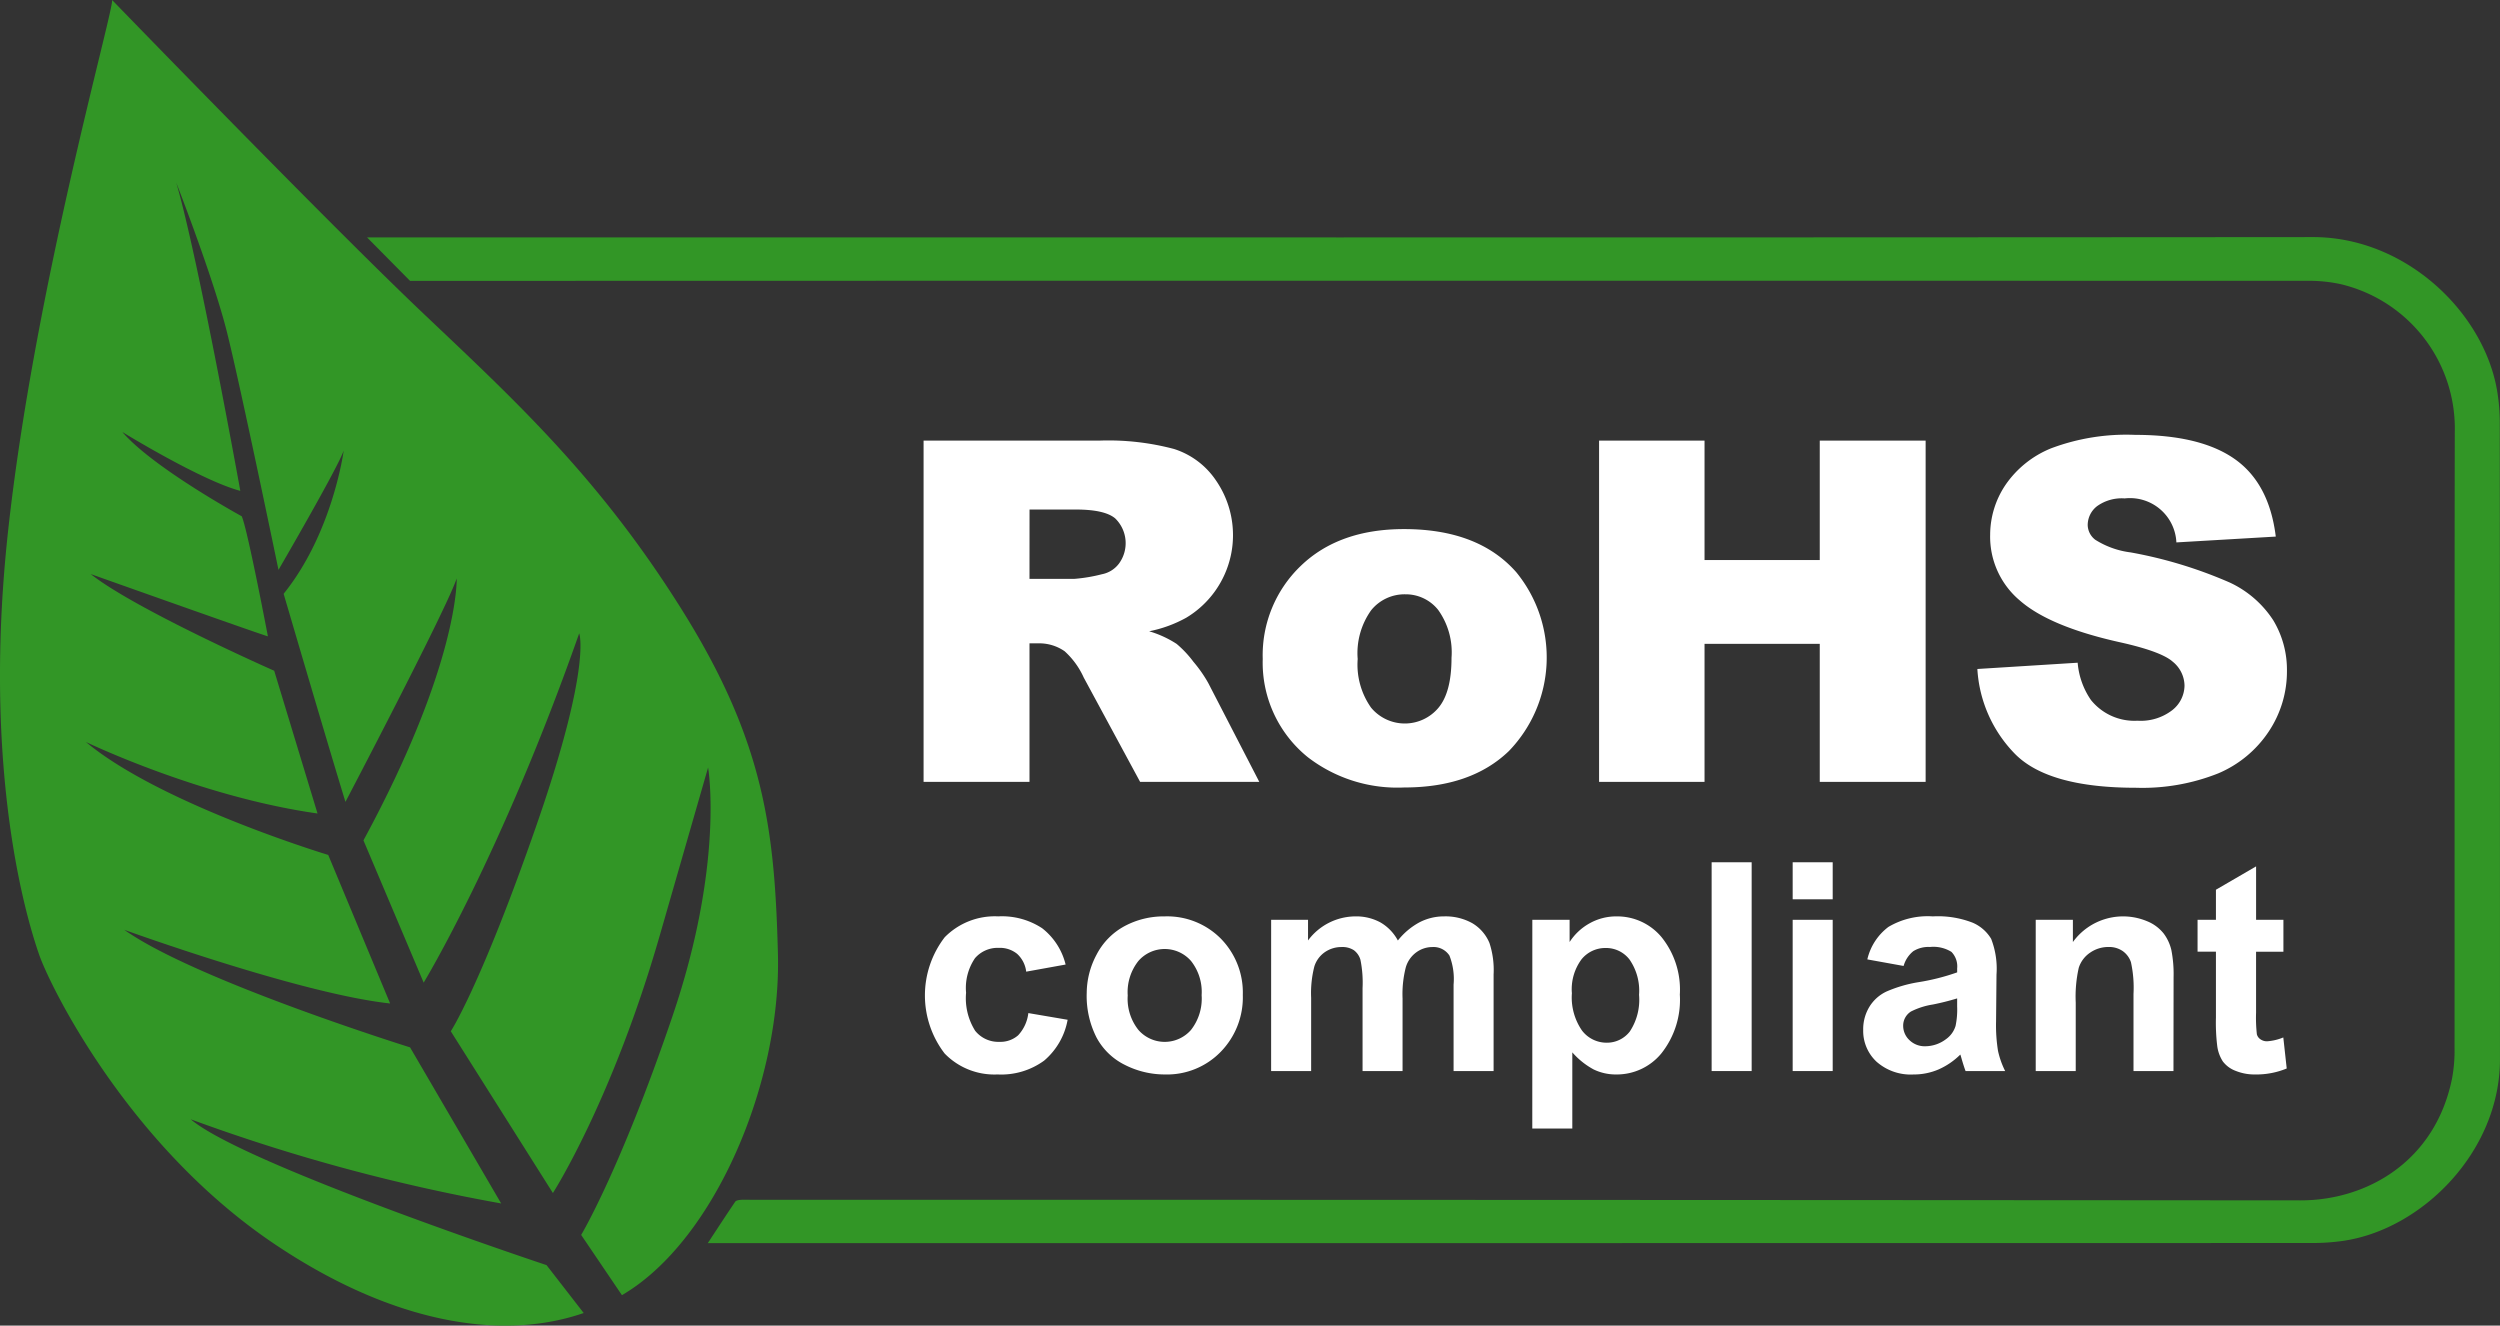
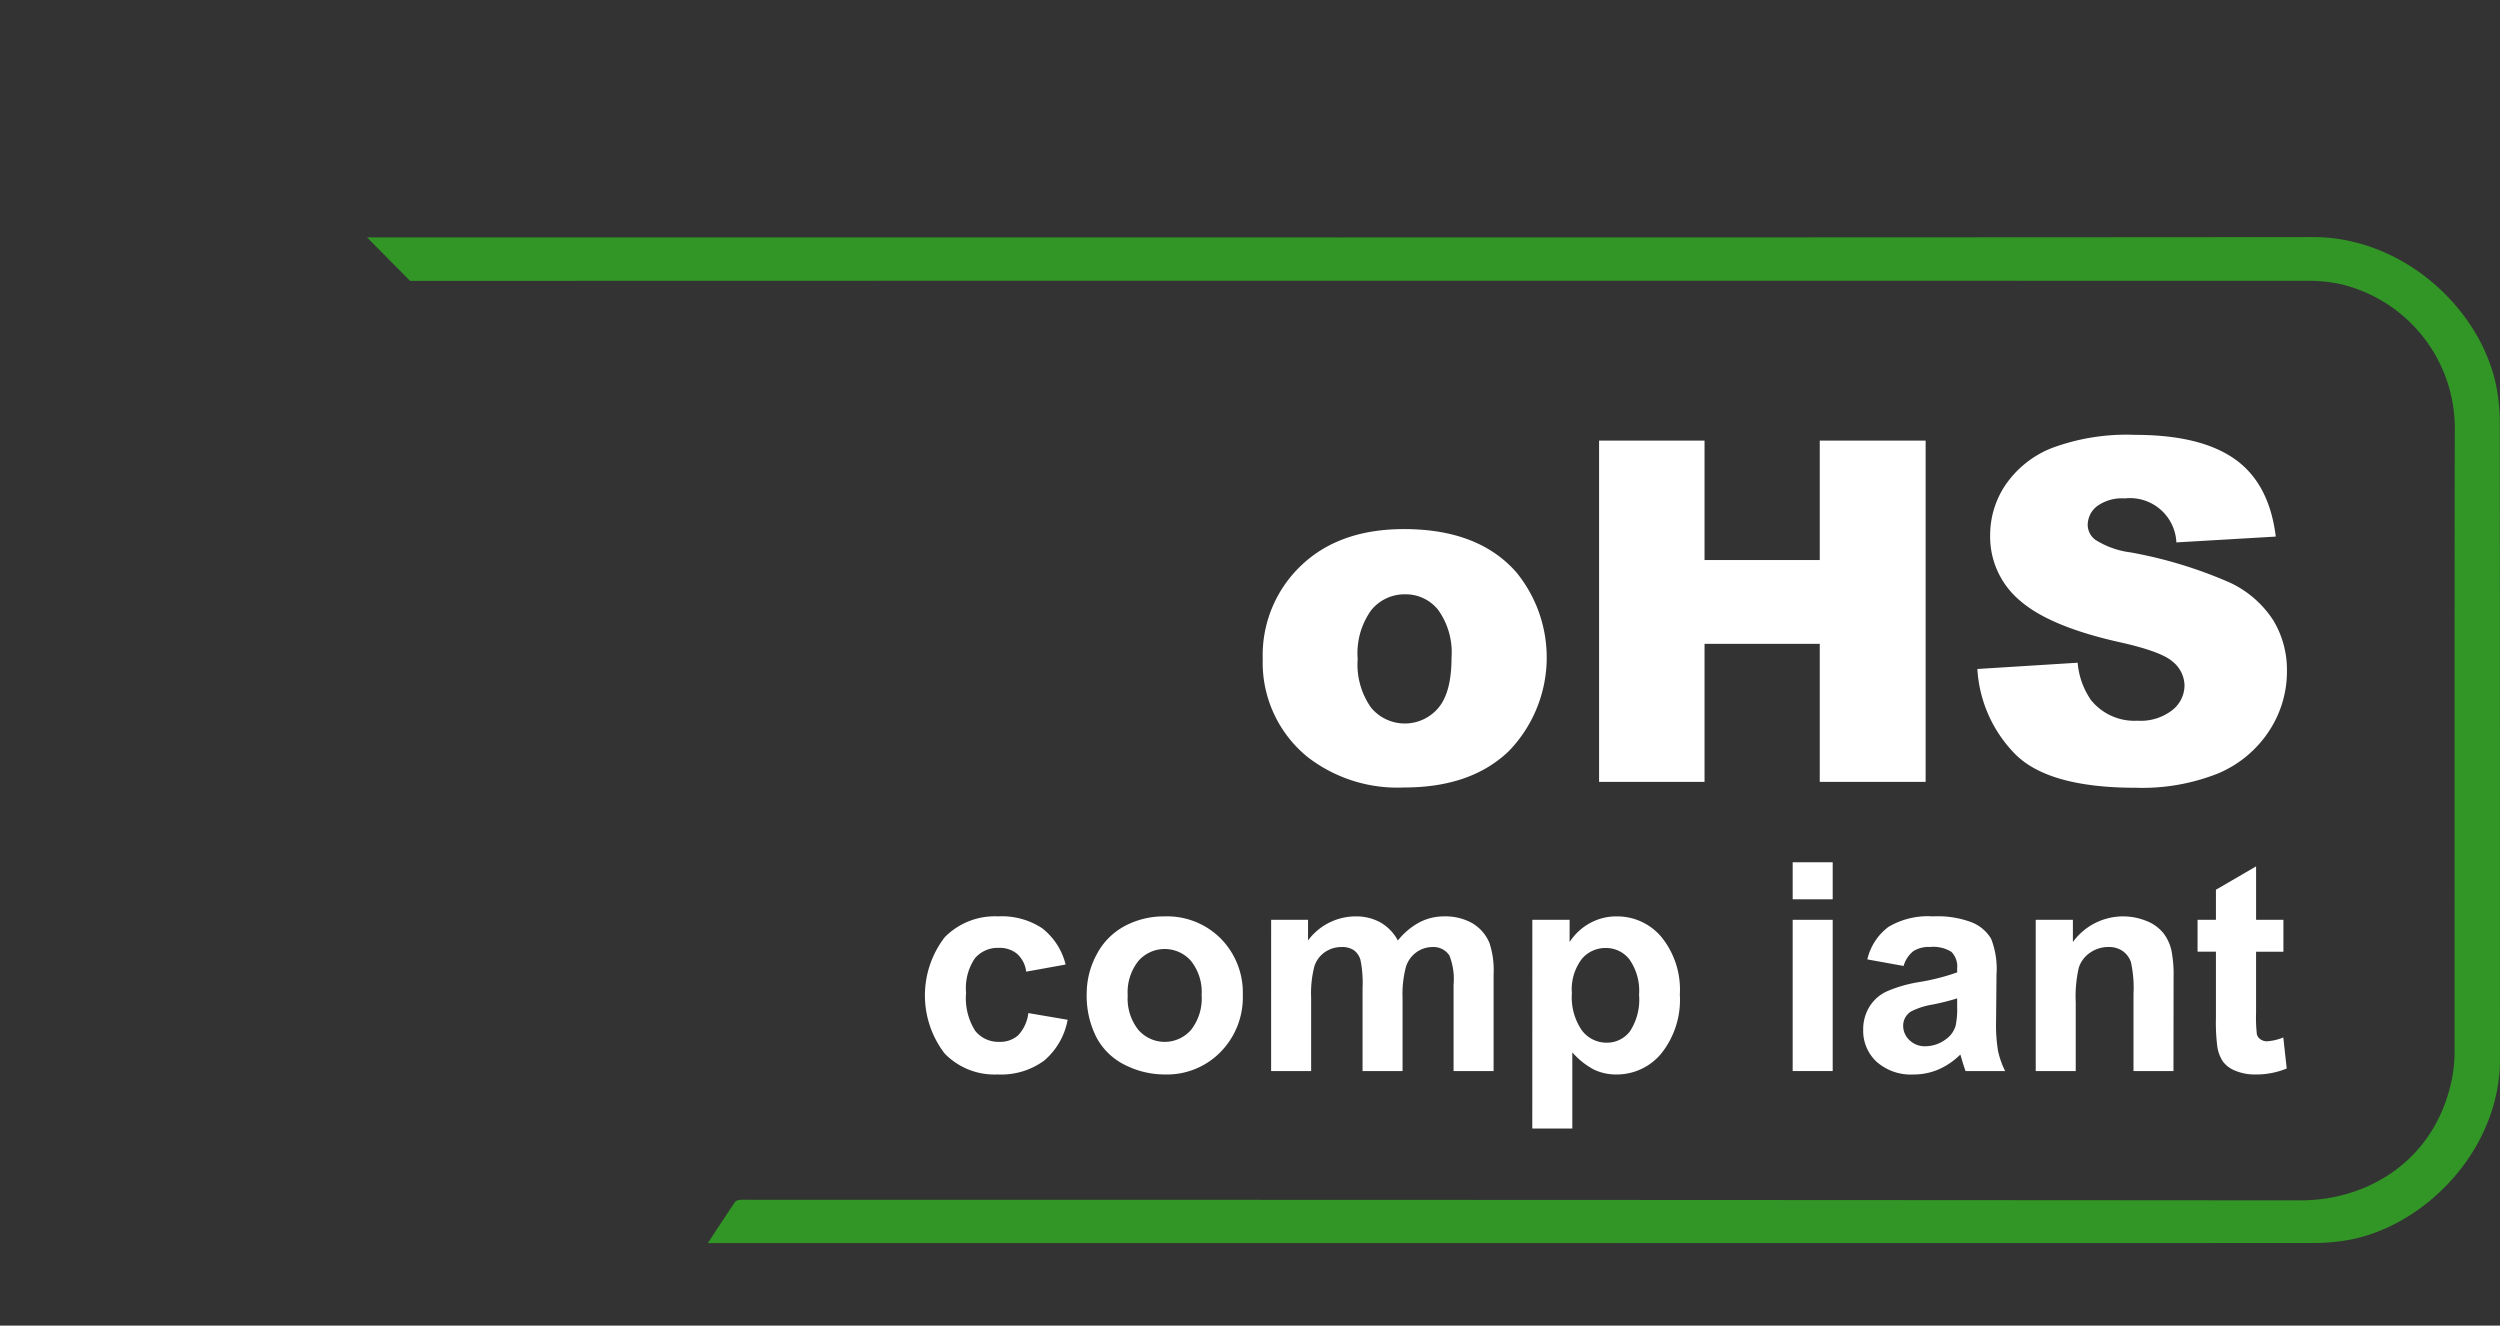
<svg xmlns="http://www.w3.org/2000/svg" height="131.57" viewBox="0 0 248.127 131.57" width="248.127">
  <rect x="0" y="0" width="248.127" height="131.57" fill="#333333" stroke="none" />
  <clipPath id="a">
    <path d="m0 0h248.127v131.57h-248.127z" />
  </clipPath>
  <g clip-path="url(#a)">
    <g fill="#fff">
-       <path d="m114.237 88.371v-33.871h17.443a25.35 25.35 0 0 1 7.416.831 7.9 7.9 0 0 1 4.135 3.084 9.561 9.561 0 0 1 -2.931 13.668 12.677 12.677 0 0 1 -3.676 1.34 10.4 10.4 0 0 1 2.723 1.249 10.54 10.54 0 0 1 1.674 1.781 13.2 13.2 0 0 1 1.467 2.1l5.068 9.815h-11.829l-5.594-10.35a7.891 7.891 0 0 0 -1.895-2.611 4.4 4.4 0 0 0 -2.565-.786h-.924v13.75zm10.512-20.146h4.412a15.75 15.75 0 0 0 2.772-.462 2.767 2.767 0 0 0 1.7-1.062 3.428 3.428 0 0 0 -.38-4.482q-1.04-.877-3.9-.878h-4.6z" transform="translate(-22.571 -10.769)" />
      <path d="m156.186 78.335a12.274 12.274 0 0 1 3.789-9.253q3.789-3.64 10.235-3.639 7.37 0 11.135 4.274a13.361 13.361 0 0 1 -.728 17.755q-3.754 3.616-10.385 3.616a14.57 14.57 0 0 1 -9.564-3 12.056 12.056 0 0 1 -4.482-9.749m9.426-.023a7.4 7.4 0 0 0 1.329 4.851 4.352 4.352 0 0 0 6.676.023q1.306-1.548 1.306-4.967a7.234 7.234 0 0 0 -1.317-4.748 4.1 4.1 0 0 0 -3.258-1.559 4.257 4.257 0 0 0 -3.4 1.582 7.325 7.325 0 0 0 -1.34 4.817" transform="translate(-30.859 -12.93)" />
      <path d="m197.79 54.5h10.466v11.854h11.436v-11.854h10.508v33.871h-10.508v-13.7h-11.436v13.7h-10.466z" transform="translate(-39.08 -10.769)" />
      <path d="m244.577 77.024 9.957-.623a7.6 7.6 0 0 0 1.317 3.7 5.534 5.534 0 0 0 4.621 2.057 5.115 5.115 0 0 0 3.454-1.051 3.15 3.15 0 0 0 1.213-2.438 3.109 3.109 0 0 0 -1.155-2.357q-1.154-1.039-5.359-1.964-6.885-1.548-9.819-4.112a8.268 8.268 0 0 1 -2.957-6.538 8.881 8.881 0 0 1 1.513-4.932 10.043 10.043 0 0 1 4.551-3.65 21.248 21.248 0 0 1 8.329-1.329q6.492 0 9.9 2.414t4.055 7.682l-9.865.578a4.61 4.61 0 0 0 -5.129-4.367 4.2 4.2 0 0 0 -2.749.774 2.372 2.372 0 0 0 -.924 1.883 1.885 1.885 0 0 0 .763 1.455 8.571 8.571 0 0 0 3.511 1.248 43.966 43.966 0 0 1 9.83 2.992 10.339 10.339 0 0 1 4.32 3.754 9.519 9.519 0 0 1 1.351 5.014 10.737 10.737 0 0 1 -1.8 6.007 11.28 11.28 0 0 1 -5.037 4.17 20.342 20.342 0 0 1 -8.156 1.421q-8.64 0-11.967-3.327a13.123 13.123 0 0 1 -3.766-8.456" transform="translate(-48.324 -10.626)" />
      <path d="m128.37 118.126-3.915.707a2.844 2.844 0 0 0 -.9-1.767 2.711 2.711 0 0 0 -1.816-.594 2.968 2.968 0 0 0 -2.368 1.025 5.252 5.252 0 0 0 -.883 3.428 6.072 6.072 0 0 0 .9 3.774 2.945 2.945 0 0 0 2.41 1.1 2.676 2.676 0 0 0 1.852-.644 3.873 3.873 0 0 0 1.017-2.211l3.9.664a6.921 6.921 0 0 1 -2.333 4.056 7.22 7.22 0 0 1 -4.622 1.371 6.87 6.87 0 0 1 -5.251-2.078 9.468 9.468 0 0 1 .007-11.54 6.976 6.976 0 0 1 5.314-2.071 7.247 7.247 0 0 1 4.36 1.18 6.538 6.538 0 0 1 2.325 3.6" transform="translate(-22.604 -22.395)" />
      <path d="m134.416 120.981a8.123 8.123 0 0 1 .975-3.831 6.7 6.7 0 0 1 2.764-2.827 8.2 8.2 0 0 1 3.993-.975 7.5 7.5 0 0 1 5.583 2.211 7.641 7.641 0 0 1 2.177 5.59 7.734 7.734 0 0 1 -2.2 5.647 7.427 7.427 0 0 1 -5.533 2.24 8.717 8.717 0 0 1 -3.937-.932 6.4 6.4 0 0 1 -2.849-2.735 9.113 9.113 0 0 1 -.975-4.388m4.071.212a4.974 4.974 0 0 0 1.06 3.421 3.465 3.465 0 0 0 5.223 0 5.042 5.042 0 0 0 1.053-3.449 4.951 4.951 0 0 0 -1.053-3.393 3.465 3.465 0 0 0 -5.223 0 4.974 4.974 0 0 0 -1.06 3.421" transform="translate(-26.558 -22.395)" />
      <path d="m157.227 113.687h3.661v2.049a5.893 5.893 0 0 1 4.679-2.389 5.042 5.042 0 0 1 2.5.594 4.561 4.561 0 0 1 1.738 1.8 6.936 6.936 0 0 1 2.134-1.8 5.239 5.239 0 0 1 2.446-.594 5.442 5.442 0 0 1 2.8.672 4.113 4.113 0 0 1 1.711 1.972 8.567 8.567 0 0 1 .41 3.11v9.6h-3.972v-8.579a6.38 6.38 0 0 0 -.41-2.884 1.883 1.883 0 0 0 -1.7-.848 2.706 2.706 0 0 0 -1.569.51 2.818 2.818 0 0 0 -1.06 1.491 10.732 10.732 0 0 0 -.325 3.1v7.209h-3.97v-8.226a11.425 11.425 0 0 0 -.212-2.827 1.812 1.812 0 0 0 -.657-.947 2.081 2.081 0 0 0 -1.209-.311 2.9 2.9 0 0 0 -1.654.5 2.715 2.715 0 0 0 -1.053 1.428 10.621 10.621 0 0 0 -.318 3.1v7.283h-3.972z" transform="translate(-31.065 -22.395)" />
      <path d="m189.533 113.687h3.7v2.205a5.55 5.55 0 0 1 1.951-1.838 5.379 5.379 0 0 1 2.728-.706 5.723 5.723 0 0 1 4.438 2.049 8.3 8.3 0 0 1 1.823 5.71 8.546 8.546 0 0 1 -1.838 5.845 5.724 5.724 0 0 1 -4.452 2.085 5.06 5.06 0 0 1 -2.255-.494 7.6 7.6 0 0 1 -2.127-1.7v7.562h-3.972zm3.929 7.251a5.781 5.781 0 0 0 1 3.738 3.068 3.068 0 0 0 2.445 1.208 2.869 2.869 0 0 0 2.3-1.11 5.71 5.71 0 0 0 .919-3.639 5.424 5.424 0 0 0 -.947-3.506 2.93 2.93 0 0 0 -2.346-1.145 3.045 3.045 0 0 0 -2.417 1.124 5 5 0 0 0 -.961 3.328" transform="translate(-37.448 -22.395)" />
-       <path d="m0 0h3.972v20.722h-3.972z" transform="translate(169.881 85.581)" />
      <path d="m221.734 106.654h3.972v3.675h-3.972zm0 5.711h3.972v15.011h-3.972z" transform="translate(-43.81 -21.073)" />
      <path d="m234.467 118.267-3.6-.651a5.615 5.615 0 0 1 2.092-3.223 7.655 7.655 0 0 1 4.41-1.046 9.5 9.5 0 0 1 3.958.629 3.946 3.946 0 0 1 1.83 1.6 8.182 8.182 0 0 1 .53 3.555l-.043 4.636a16.063 16.063 0 0 0 .191 2.919 8.531 8.531 0 0 0 .713 2.014h-3.929q-.155-.4-.381-1.173c-.067-.236-.113-.392-.141-.467a7.167 7.167 0 0 1 -2.177 1.484 6.236 6.236 0 0 1 -2.474.494 5.113 5.113 0 0 1 -3.653-1.257 4.182 4.182 0 0 1 -1.336-3.181 4.268 4.268 0 0 1 .608-2.268 3.963 3.963 0 0 1 1.7-1.526 13.3 13.3 0 0 1 3.159-.926 21.649 21.649 0 0 0 3.859-.976v-.4a2.055 2.055 0 0 0 -.566-1.632 3.386 3.386 0 0 0 -2.134-.488 2.838 2.838 0 0 0 -1.654.417 2.89 2.89 0 0 0 -.961 1.463m5.314 3.223a24.786 24.786 0 0 1 -2.417.607 7.274 7.274 0 0 0 -2.163.693 1.656 1.656 0 0 0 -.778 1.4 1.948 1.948 0 0 0 .622 1.442 2.172 2.172 0 0 0 1.583.608 3.441 3.441 0 0 0 2.049-.707 2.486 2.486 0 0 0 .947-1.314 7.849 7.849 0 0 0 .156-1.937z" transform="translate(-45.533 -22.395)" />
      <path d="m265.467 128.7h-3.967v-7.661a11.857 11.857 0 0 0 -.254-3.145 2.207 2.207 0 0 0 -.826-1.11 2.369 2.369 0 0 0 -1.379-.4 3.182 3.182 0 0 0 -1.851.566 2.848 2.848 0 0 0 -1.124 1.5 12.964 12.964 0 0 0 -.3 3.449v6.8h-3.971v-15.012h3.689v2.205a6.152 6.152 0 0 1 7.35-2.071 4.036 4.036 0 0 1 1.647 1.208 4.379 4.379 0 0 1 .778 1.668 12.406 12.406 0 0 1 .219 2.671z" transform="translate(-49.748 -22.395)" />
      <path d="m280.336 112.466v3.166h-2.714v6.049a14.992 14.992 0 0 0 .078 2.142.869.869 0 0 0 .353.5 1.123 1.123 0 0 0 .672.2 5.14 5.14 0 0 0 1.6-.382l.339 3.081a7.9 7.9 0 0 1 -3.137.594 4.987 4.987 0 0 1 -1.937-.36 2.824 2.824 0 0 1 -1.265-.933 3.672 3.672 0 0 1 -.559-1.548 19.189 19.189 0 0 1 -.128-2.8v-6.545h-1.823v-3.166h1.823v-2.983l3.986-2.318v5.3z" transform="translate(-53.705 -21.174)" />
    </g>
    <path d="m45.4 29.354c63.52 0 129.613.026 193.133-.028 9.3-.008 17.154 7.633 18.326 15.549a19.174 19.174 0 0 1 .218 2.778q.018 31.629.018 63.258c.013 9.172-7.743 16.935-15.627 18.049a22.039 22.039 0 0 1 -3.068.205q-78.952.014-157.9.009h-1.279c.969-1.474 1.833-2.8 2.723-4.114.083-.121.332-.161.51-.177.319-.028.641-.01.962-.01q76.93 0 153.86.059c6.573.014 13.418-3.842 15.073-12.148a15.151 15.151 0 0 0 .238-2.936c.013-20.38-.015-40.76.023-61.14a14.725 14.725 0 0 0 -11.39-14.727 14.973 14.973 0 0 0 -3.336-.315c-62.1-.014-126.11-.015-188.212.007" fill="#329626" transform="translate(-8.971 -5.794)" />
-     <path d="m77.21 94.691c-.315-12.165-1.29-21-9.509-34.133s-16.43-20.667-25.729-29.488-30.847-31.07-30.847-31.07c.2.936-7.757 28.82-10.35 52.954s2.057 38.818 3.142 41.886 8.746 18.769 23.195 28.54c11.743 7.941 22.636 9.771 30.82 6.937l-3.688-4.754s-30.081-10-35.313-14.472a182.535 182.535 0 0 0 30.81 8.352l-9.041-15.49s-21.3-6.648-28.364-11.668c0 0 17.5 6.354 26.384 7.311l-6.144-14.743s-16.642-5.028-24.054-11.213c0 0 11.271 5.444 22.993 7.1l-4.3-14.166s-13.781-6.084-18.215-9.599c0 0 16.592 5.9 17.59 6.185 0 0-2.04-10.73-2.6-11.92 0 0-8.787-4.8-11.847-8.361 0 0 7.82 4.813 11.709 5.842 0 0-4.175-23.164-6.362-30.6 0 0 3.689 9.444 5.05 14.9s5.1 23.542 5.1 23.542 5.925-10.183 6.472-11.843c0 0-1.069 8.146-5.961 14.216 0 0 4.372 14.923 6.135 20.651 0 0 9.988-19.041 11.041-22.172 0 0 .277 8.4-9.254 25.994l5.977 14.119s7.718-12.684 15.436-34.669c0 0 1.274 3.2-4.255 19.092s-8.489 20.407-8.489 20.407l10.134 16.052s5.883-9.152 10.609-25.571 4.794-16.663 4.794-16.663 1.644 9.465-3.546 24.719-9.052 21.674-9.052 21.674l4.048 5.98c.481-.287.951-.59 1.405-.916 8.411-6.037 14.391-20.778 14.076-32.943" fill="#329626" />
  </g>
</svg>